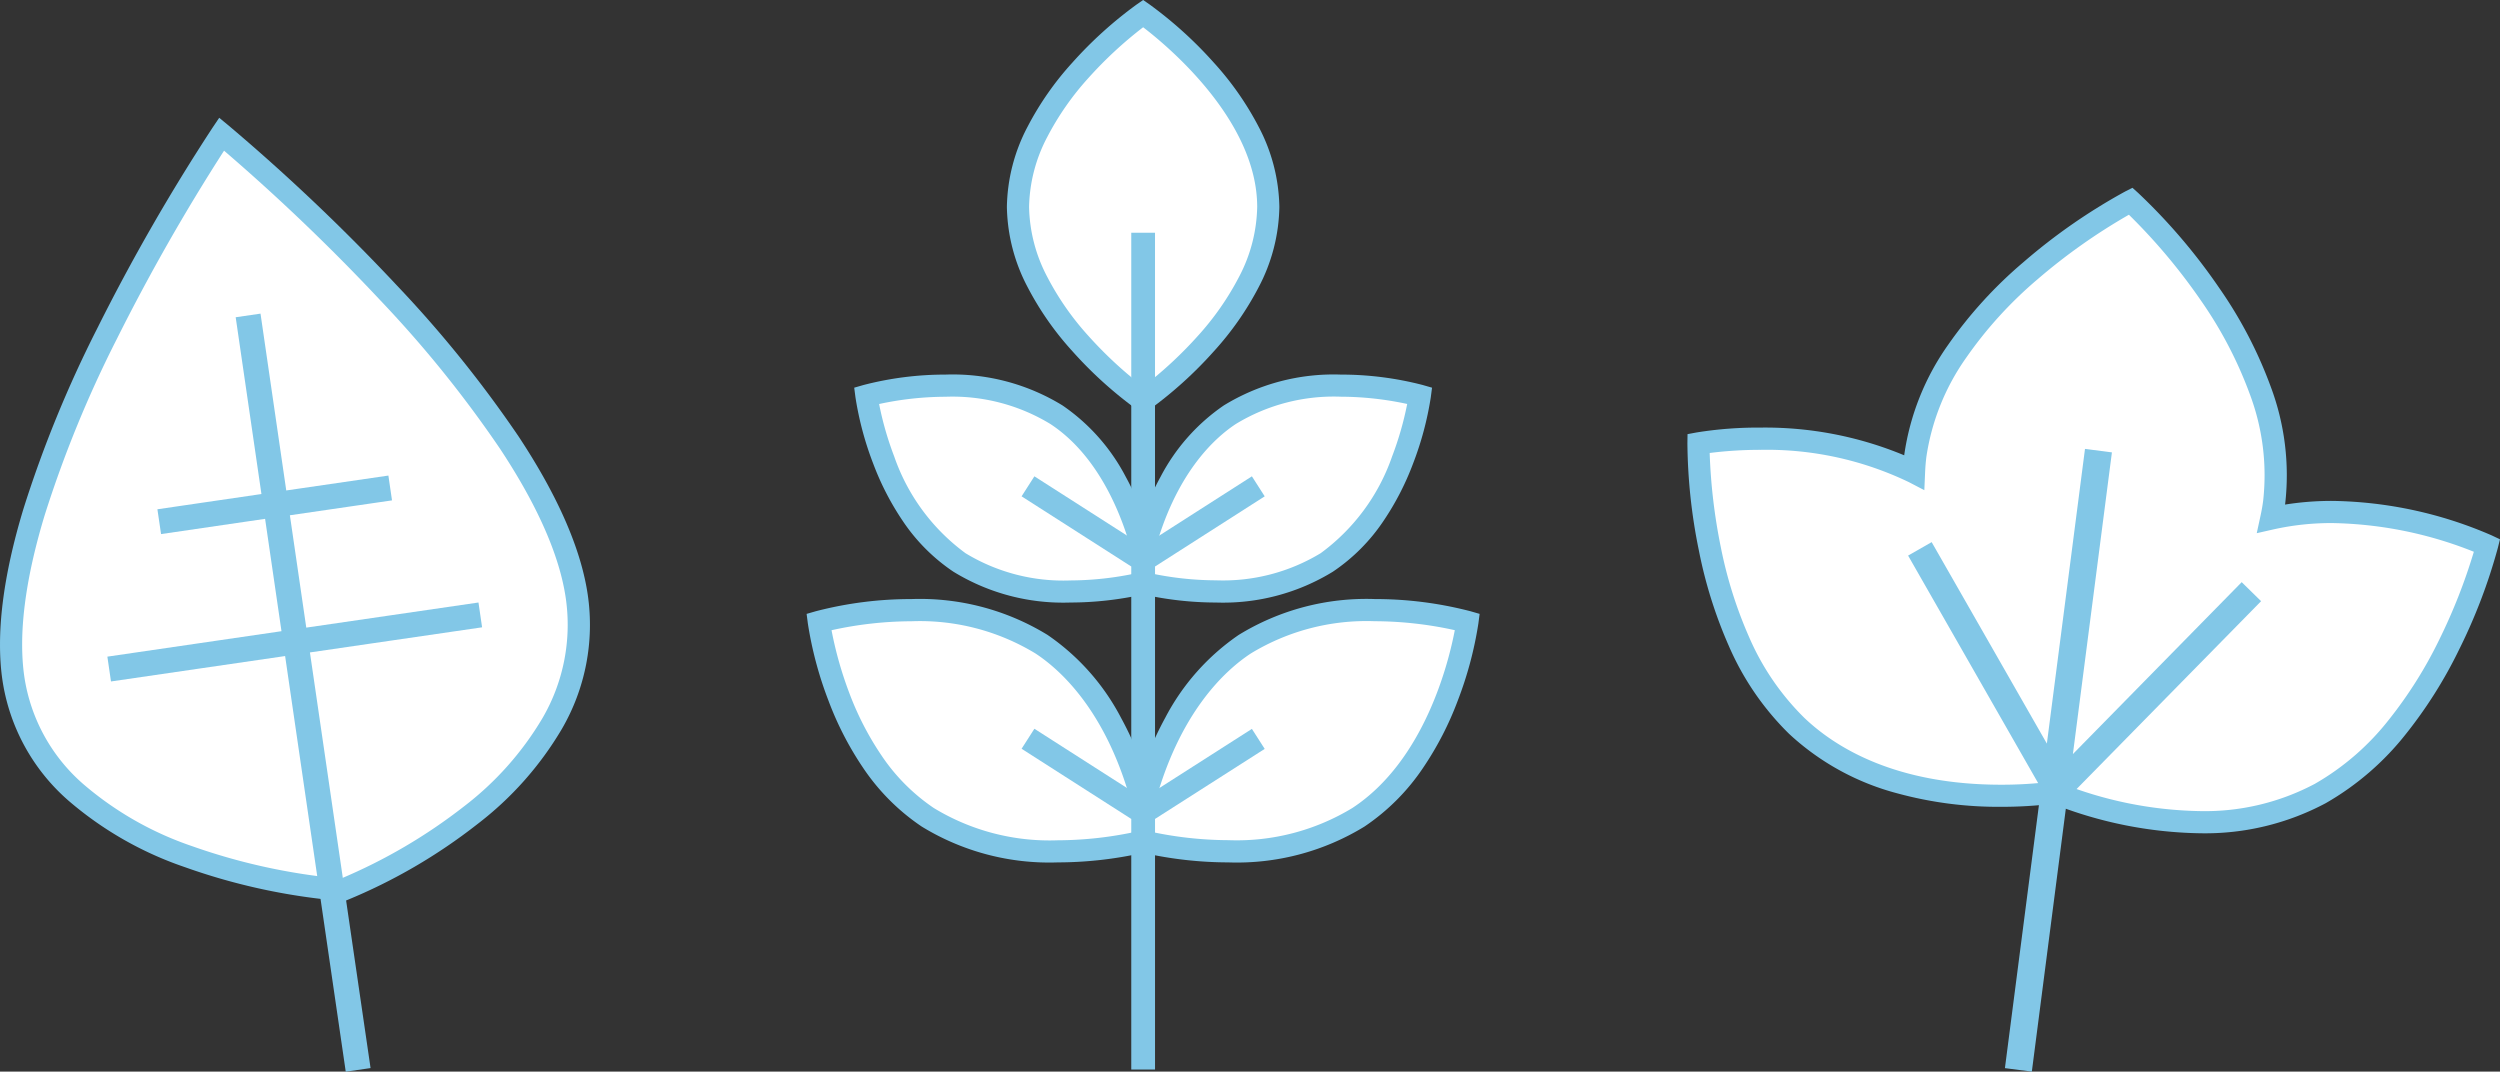
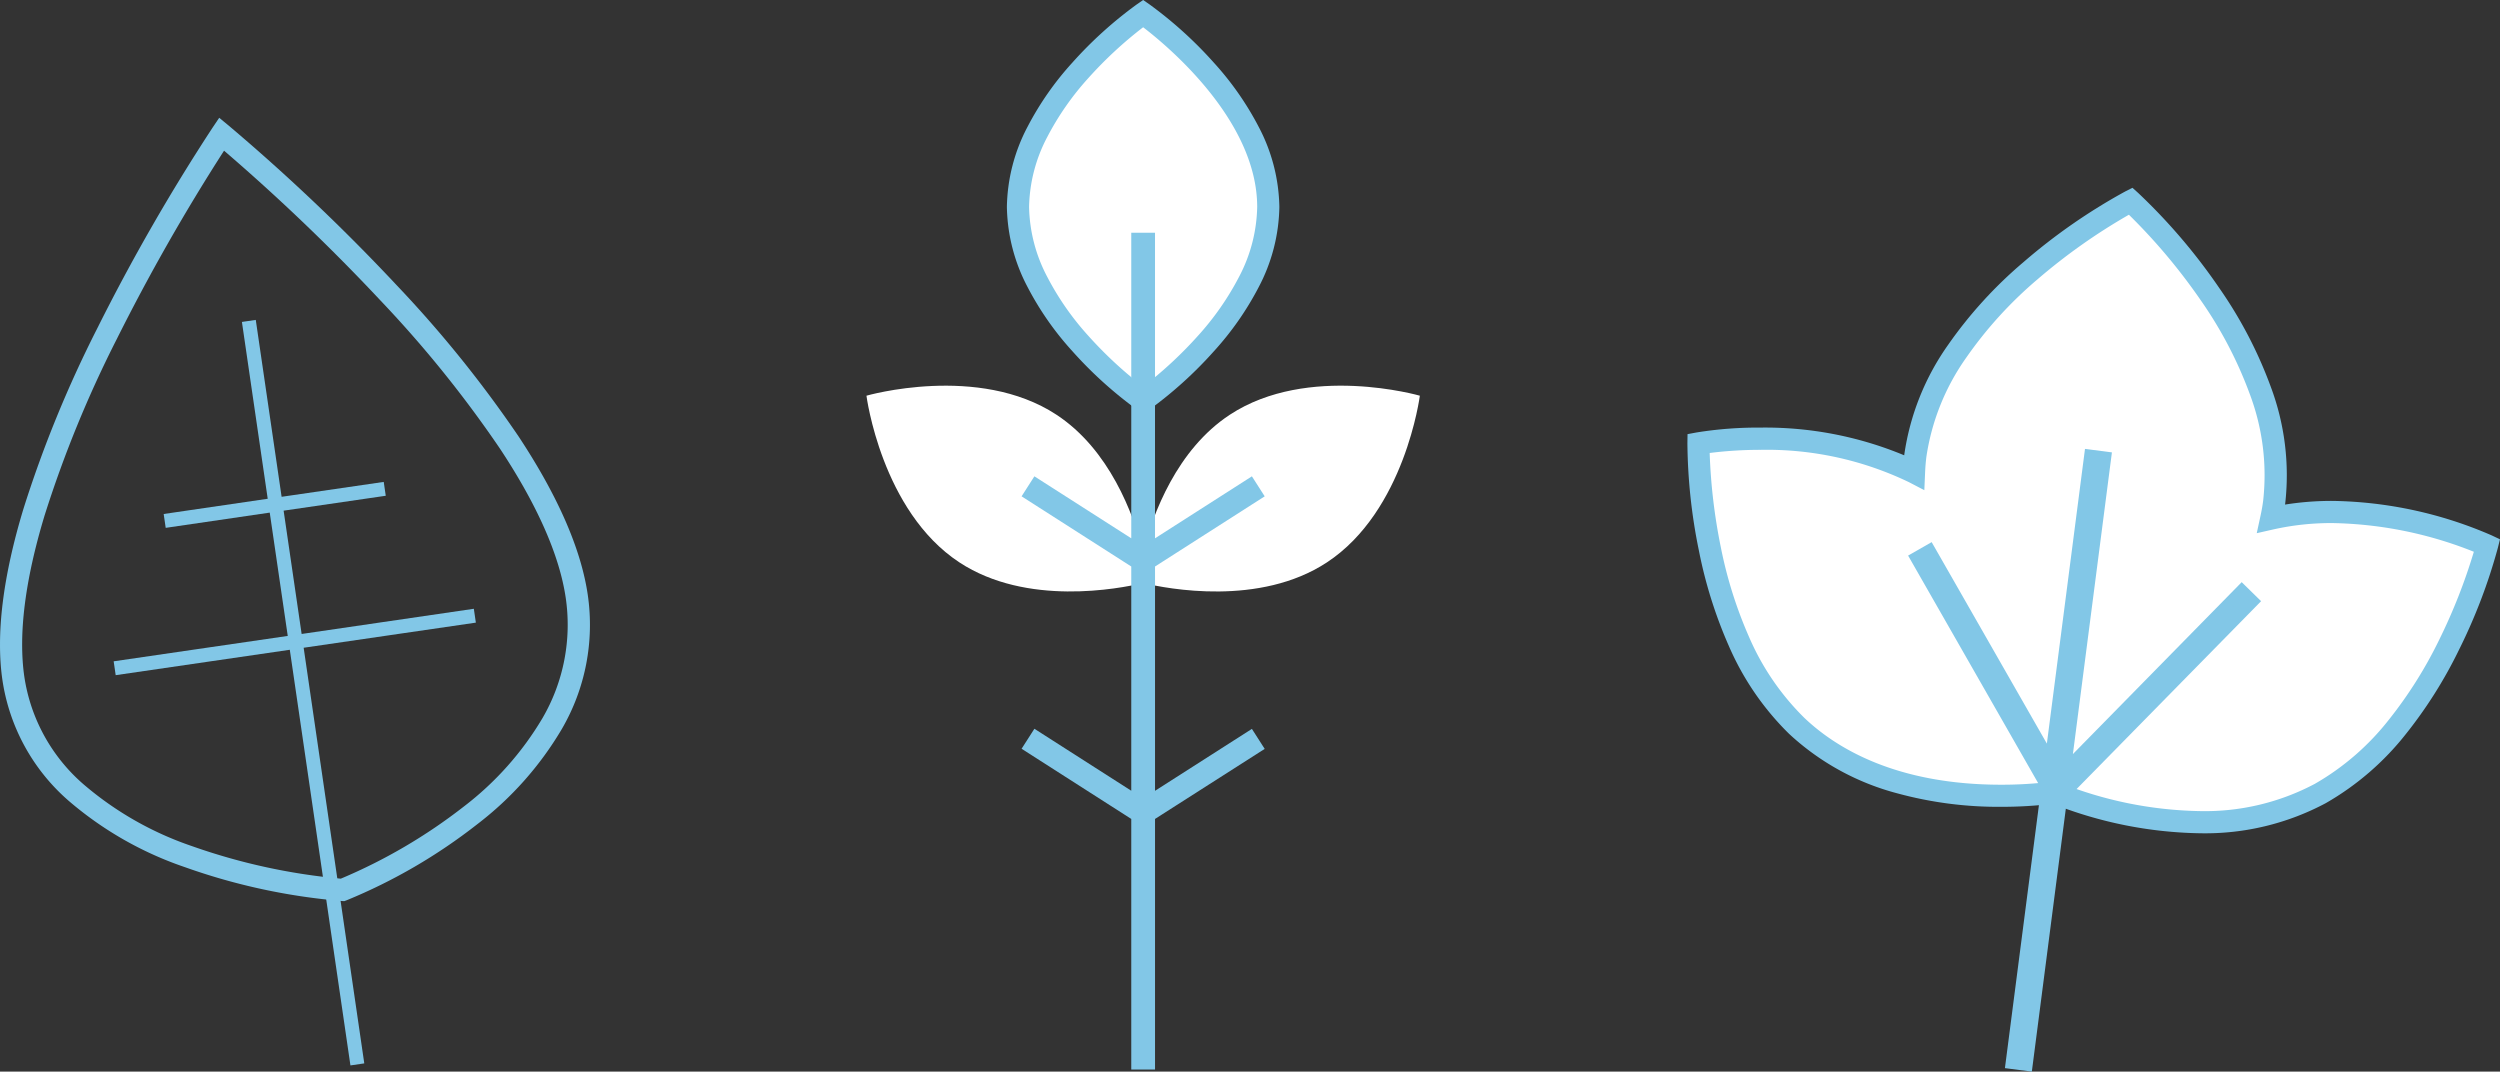
<svg xmlns="http://www.w3.org/2000/svg" width="180.444" height="77.348" viewBox="0 0 180.444 77.348">
  <rect x="0" y="0" width="180.444" height="77.348" fill="#333333" stroke="none" />
  <g transform="translate(-0.001)">
    <path d="M128.374,33.468c.087-.4.163-.8.216-1.215,1.43-11.056-10.36-21.692-10.36-21.692S104.123,17.848,102.693,28.9c-.053.411-.083.821-.1,1.23-7.033-3.663-15.556-2.083-15.556-2.083S86.85,41.5,94.124,48.433c6.254,5.957,15.981,5.151,18.587,4.808,2.433.995,11.634,4.249,19.2.078,8.8-4.85,12.039-17.909,12.039-17.909S136.108,31.715,128.374,33.468Z" transform="translate(35.562 3.954)" fill="#fff" />
    <path d="M118.355,9.6l.411.371a42.02,42.02,0,0,1,5.84,6.842,31.161,31.161,0,0,1,3.722,7.123,18.182,18.182,0,0,1,1.055,8.423q-.007.052-.014.106a21.445,21.445,0,0,1,3.408-.265h0a29.819,29.819,0,0,1,11.511,2.491l.593.28-.158.637a39.951,39.951,0,0,1-2.78,7.3,32.663,32.663,0,0,1-3.821,6.078A20.039,20.039,0,0,1,132.3,54.02a18.488,18.488,0,0,1-9.035,2.17A30.115,30.115,0,0,1,112.6,54.061a30.834,30.834,0,0,1-3.72.219,27.779,27.779,0,0,1-7.49-.97,18.348,18.348,0,0,1-7.822-4.3,20.039,20.039,0,0,1-4.354-6.359,32.663,32.663,0,0,1-2.15-6.85,39.949,39.949,0,0,1-.832-7.764l.009-.656.645-.12a27.79,27.79,0,0,1,4.634-.352,26.1,26.1,0,0,1,10.361,2q.006-.053.013-.106a18.182,18.182,0,0,1,3.163-7.878,31.161,31.161,0,0,1,5.412-5.942,42.021,42.021,0,0,1,7.389-5.131Zm8.971,24.93.266-1.228c.093-.427.159-.8.2-1.148a16.606,16.606,0,0,0-.976-7.684,29.57,29.57,0,0,0-3.534-6.754,42.321,42.321,0,0,0-5.183-6.171,42.419,42.419,0,0,0-6.609,4.672,29.516,29.516,0,0,0-5.12,5.625,16.6,16.6,0,0,0-2.888,7.167c-.045.345-.076.725-.095,1.162l-.055,1.255-1.114-.58a23.665,23.665,0,0,0-10.7-2.332,29.268,29.268,0,0,0-3.679.227,40.8,40.8,0,0,0,.8,6.779,31.014,31.014,0,0,0,2.042,6.5,18.443,18.443,0,0,0,3.99,5.839c2.312,2.2,6.653,4.826,14.209,4.826a28.888,28.888,0,0,0,3.722-.232l.211-.028.2.08A28.486,28.486,0,0,0,123.26,54.59a16.912,16.912,0,0,0,8.263-1.971,18.443,18.443,0,0,0,5.344-4.632,31.014,31.014,0,0,0,3.628-5.764,40.8,40.8,0,0,0,2.5-6.352A28.763,28.763,0,0,0,132.778,33.8h0a19.161,19.161,0,0,0-4.226.452Z" transform="translate(35.562 3.954)" fill="#82c7e7" />
    <path d="M122.5,34.09l-.827-.812L108.93,46.249l2.917-22.559-1.15-.149L107.845,45.6l-8.7-15.233-1.006.575L107.6,47.5l-2.578,19.936,1.15.149,2.513-19.433Z" transform="translate(40.139 9.307)" fill="#82c7e7" />
    <path d="M110.352,23.094l1.943.251-2.816,21.774,12.183-12.407,1.4,1.373-14,14.254-2.547,19.7-1.943-.251,2.612-20.2-9.6-16.794,1.7-.972L107.6,44.365Zm1.047.942-.356-.046-2.954,22.841-9.1-15.92-.312.178,9.332,16.333-2.544,19.673.356.046L108.3,47.97,121.93,34.1l-.256-.252L108.38,47.38Z" transform="translate(40.139 9.307)" fill="#82c7e7" />
-     <path d="M41.629,40.5c2.034,13.941-16.9,21.186-16.9,21.186S3,60.375.968,46.434,16,7.14,16,7.14,39.6,26.562,41.629,40.5Z" transform="translate(0 2.543)" fill="#fff" />
    <path d="M24.851,62.5l-.173-.01a44.69,44.69,0,0,1-11.342-2.447A25.415,25.415,0,0,1,5,55.294,14.322,14.322,0,0,1,.177,46.549c-.481-3.3.029-7.458,1.517-12.368A85.588,85.588,0,0,1,7,21.2a143.79,143.79,0,0,1,8.331-14.51l.492-.731.68.56A143.792,143.792,0,0,1,28.637,18.048a85.589,85.589,0,0,1,8.8,10.919c2.828,4.281,4.506,8.123,4.987,11.42a14.95,14.95,0,0,1-1.878,9.7,24,24,0,0,1-6.1,6.863,39.687,39.687,0,0,1-9.425,5.486ZM16.173,8.333a144.93,144.93,0,0,0-7.744,13.6A83.94,83.94,0,0,0,3.222,34.654c-1.417,4.679-1.909,8.6-1.462,11.665a12.759,12.759,0,0,0,4.3,7.773,23.791,23.791,0,0,0,7.792,4.434A44.152,44.152,0,0,0,24.6,60.877a39.067,39.067,0,0,0,8.871-5.2,22.373,22.373,0,0,0,5.686-6.389,13.382,13.382,0,0,0,1.679-8.666c-.446-3.061-2.039-6.681-4.734-10.761a83.941,83.941,0,0,0-8.625-10.7A144.93,144.93,0,0,0,16.173,8.333Z" transform="translate(0 2.543)" fill="#82c7e7" />
    <path d="M32.185,38.482l-.146-1L19.61,39.3l-1.3-8.9,7.372-1.075-.146-1L18.165,29.4,16.3,16.632l-1,.146,1.862,12.763-7.509,1.1.146,1,7.509-1.1,1.3,8.9L6.043,41.274l.146,1,12.567-1.833,4.376,30,1-.146-4.376-30Z" transform="translate(2.162 6.458)" fill="#82c7e7" />
-     <path d="M16.642,16.179,18.5,28.942l7.372-1.075.261,1.791-7.371,1.075,1.183,8.109,12.429-1.813.261,1.791L20.209,40.633l4.376,30-1.791.261-4.376-30L5.85,42.728l-.261-1.791L18.156,39.1l-1.183-8.109-7.509,1.1L9.2,30.3l7.509-1.1L14.85,16.44Zm1.186,13.67L15.966,17.086l-.208.03,1.862,12.763-7.509,1.1.03.208,7.509-1.1,1.414,9.692L6.5,41.613l.03.208,12.567-1.833,4.376,30,.208-.03-4.376-30,12.429-1.813-.03-.208L19.272,39.749l-1.414-9.692,7.372-1.075-.03-.208Z" transform="translate(2.162 6.458)" fill="#82c7e7" />
    <path d="M70.323,14.937c0,7.712-9.032,13.964-9.032,13.964s-9.032-6.252-9.032-13.964S61.29.973,61.29.973,70.323,7.225,70.323,14.937Z" transform="translate(21.22 0)" fill="#fff" />
    <path d="M61.29,29.873l-.455-.315a29.346,29.346,0,0,1-4.657-4.215,21.8,21.8,0,0,1-3.222-4.61,12.822,12.822,0,0,1-1.5-5.8,12.822,12.822,0,0,1,1.5-5.8,21.8,21.8,0,0,1,3.222-4.61A29.347,29.347,0,0,1,60.835.315L61.29,0l.455.315A29.346,29.346,0,0,1,66.4,4.53a21.8,21.8,0,0,1,3.222,4.61,12.822,12.822,0,0,1,1.5,5.8,12.822,12.822,0,0,1-1.5,5.8,21.8,21.8,0,0,1-3.222,4.61,29.346,29.346,0,0,1-4.657,4.215Zm0-27.906a29.221,29.221,0,0,0-3.943,3.655A20.158,20.158,0,0,0,54.374,9.88a11.235,11.235,0,0,0-1.316,5.057,11.234,11.234,0,0,0,1.316,5.057,20.158,20.158,0,0,0,2.973,4.258,29.219,29.219,0,0,0,3.943,3.655,29.219,29.219,0,0,0,3.943-3.655,20.158,20.158,0,0,0,2.973-4.258,11.234,11.234,0,0,0,1.316-5.057C69.523,8.7,63.078,3.335,61.29,1.967Z" transform="translate(21.22 0)" fill="#82c7e7" />
-     <path d="M72.824,33.919c-4.481,2.941-6.5,8.374-7.337,11.57-.837-3.2-2.856-8.629-7.337-11.57-6.61-4.338-16.069-1.607-16.069-1.607s1.257,9.765,7.866,14.1c5.683,3.73,13.467,2.235,15.54,1.742,2.072.493,9.857,1.988,15.54-1.742,6.61-4.338,7.866-14.1,7.866-14.1s-9.459-2.731-16.069,1.607Z" transform="translate(17.024 12.574)" fill="#fff" />
-     <path d="M82.208,30.664h0a27.328,27.328,0,0,1,6.906.88l.659.19-.088.68a26.923,26.923,0,0,1-1.5,5.608A23.035,23.035,0,0,1,85.7,42.835a15.521,15.521,0,0,1-4.238,4.25,17.615,17.615,0,0,1-9.823,2.587,28.292,28.292,0,0,1-6.156-.692,28.3,28.3,0,0,1-6.156.692,17.616,17.616,0,0,1-9.823-2.587,15.521,15.521,0,0,1-4.238-4.25,23.035,23.035,0,0,1-2.482-4.812,26.922,26.922,0,0,1-1.5-5.608l-.088-.68.659-.19a27.314,27.314,0,0,1,6.906-.88,17.617,17.617,0,0,1,9.824,2.587,16.482,16.482,0,0,1,5.3,5.973,25.2,25.2,0,0,1,1.6,3.573,25.2,25.2,0,0,1,1.6-3.573,16.482,16.482,0,0,1,5.3-5.973A17.616,17.616,0,0,1,82.208,30.664Zm5.774,2.247a27.068,27.068,0,0,0-5.773-.647h0a16.058,16.058,0,0,0-8.945,2.324c-1.847,1.212-5.212,4.266-7,11.1l-.45,1.72a27.064,27.064,0,0,0,5.832.66,16.059,16.059,0,0,0,8.945-2.325C85.818,42.314,87.552,35.17,87.981,32.91Zm-22.818,14.5-.45-1.72c-1.79-6.838-5.156-9.892-7-11.1a16.061,16.061,0,0,0-8.946-2.324,27.054,27.054,0,0,0-5.773.647,27.182,27.182,0,0,0,1.3,4.577,21.39,21.39,0,0,0,2.305,4.46,13.922,13.922,0,0,0,3.784,3.8,16.059,16.059,0,0,0,8.945,2.325A27.067,27.067,0,0,0,65.164,47.412Z" transform="translate(17.024 12.574)" fill="#82c7e7" />
    <path d="M70.744,22.088c-3.823,2.51-5.546,7.145-6.26,9.872-.714-2.727-2.437-7.362-6.26-9.872-5.64-3.7-13.711-1.371-13.711-1.371s1.072,8.332,6.712,12.034c4.849,3.183,11.491,1.907,13.259,1.487,1.768.42,8.41,1.7,13.259-1.487,5.64-3.7,6.712-12.034,6.712-12.034S76.384,18.386,70.744,22.088Z" transform="translate(18.027 7.844)" fill="#fff" />
-     <path d="M50.216,19.193a15.146,15.146,0,0,1,8.447,2.226,14.18,14.18,0,0,1,4.558,5.138,21.351,21.351,0,0,1,1.263,2.766,21.352,21.352,0,0,1,1.263-2.766,14.179,14.179,0,0,1,4.558-5.138,15.146,15.146,0,0,1,8.446-2.226h0a23.447,23.447,0,0,1,5.925.755l.659.19-.088.68a23.1,23.1,0,0,1-1.287,4.812,19.772,19.772,0,0,1-2.131,4.13,13.36,13.36,0,0,1-3.648,3.658,15.144,15.144,0,0,1-8.446,2.227,24.276,24.276,0,0,1-5.237-.584l-.015.057-.015-.057a24.278,24.278,0,0,1-5.238.584,15.144,15.144,0,0,1-8.446-2.227,13.36,13.36,0,0,1-3.649-3.658,19.771,19.771,0,0,1-2.131-4.13,23.1,23.1,0,0,1-1.287-4.812l-.088-.68.659-.19A23.436,23.436,0,0,1,50.216,19.193Zm13.847,14.32-.354-1.35c-.651-2.488-2.287-7.018-5.925-9.406a13.59,13.59,0,0,0-7.569-1.964,22.99,22.99,0,0,0-4.789.524A23.137,23.137,0,0,0,46.515,25.1a14.557,14.557,0,0,0,5.149,6.986,13.588,13.588,0,0,0,7.568,1.965A23.019,23.019,0,0,0,64.064,33.513Zm19.477-12.2a23,23,0,0,0-4.789-.524h0a13.589,13.589,0,0,0-7.568,1.964c-1.562,1.025-4.408,3.61-5.925,9.406l-.353,1.35a23.017,23.017,0,0,0,4.832.533A13.588,13.588,0,0,0,77.3,32.082,14.557,14.557,0,0,0,82.453,25.1,23.138,23.138,0,0,0,83.541,21.317Z" transform="translate(18.027 7.844)" fill="#82c7e7" />
    <path d="M68.852,48.31l-7.2,4.607v-16.9l7.8-4.992-.6-.939-7.2,4.608v-22.3H60.536v22.3l-7.2-4.608-.6.939,7.8,4.992v16.9l-7.2-4.607-.6.939,7.8,4.992V72.186h1.114V54.24l7.8-4.992Z" transform="translate(21.417 4.709)" fill="#82c7e7" />
    <path d="M61.951,72.486H60.236V54.4l-7.916-5.065.924-1.444,6.992,4.474V36.18l-7.916-5.065.924-1.444,6.992,4.474V12.091h1.714V34.145l6.993-4.474.924,1.444L61.951,36.18V52.369L68.943,47.9l.924,1.444L61.951,54.4Zm-1.114-.6h.514V54.076l7.687-4.918-.277-.433-7.41,4.741V35.851l7.688-4.919-.277-.433-7.41,4.741V12.691h-.514v22.55L53.426,30.5l-.277.433,7.687,4.919V53.465l-7.41-4.741-.277.433,7.687,4.918Z" transform="translate(21.417 4.709)" fill="#82c7e7" />
  </g>
</svg>